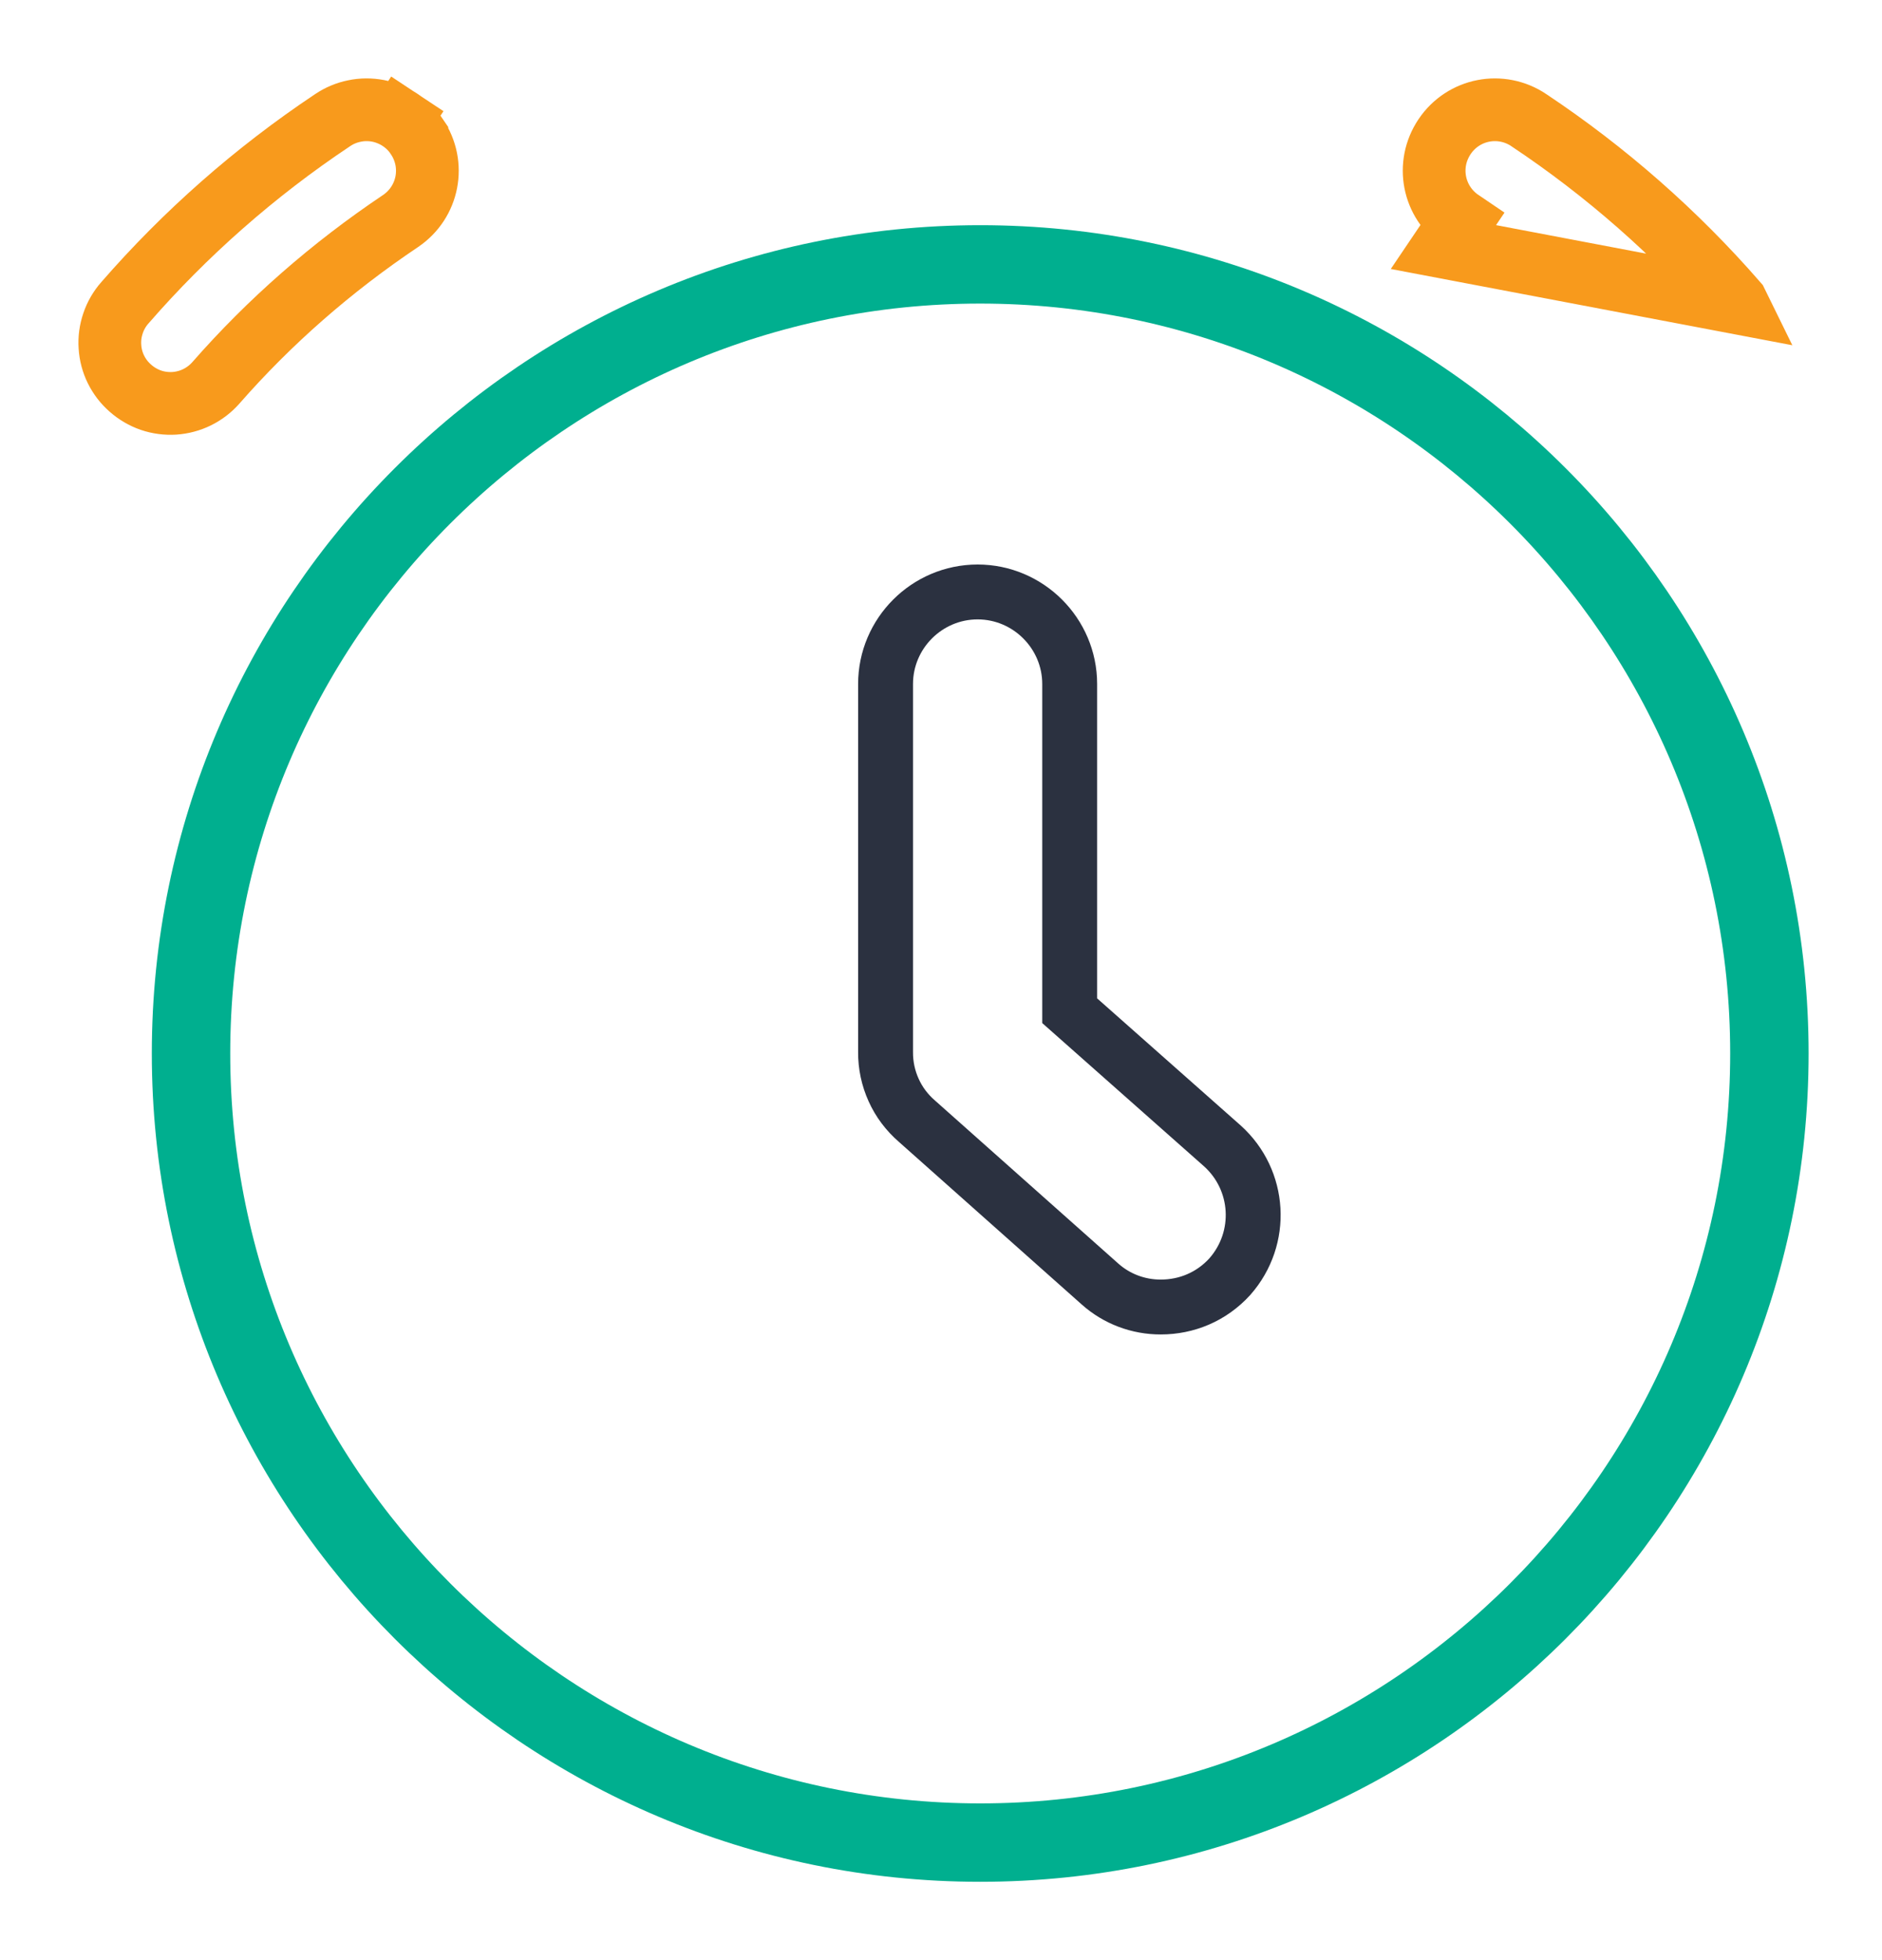
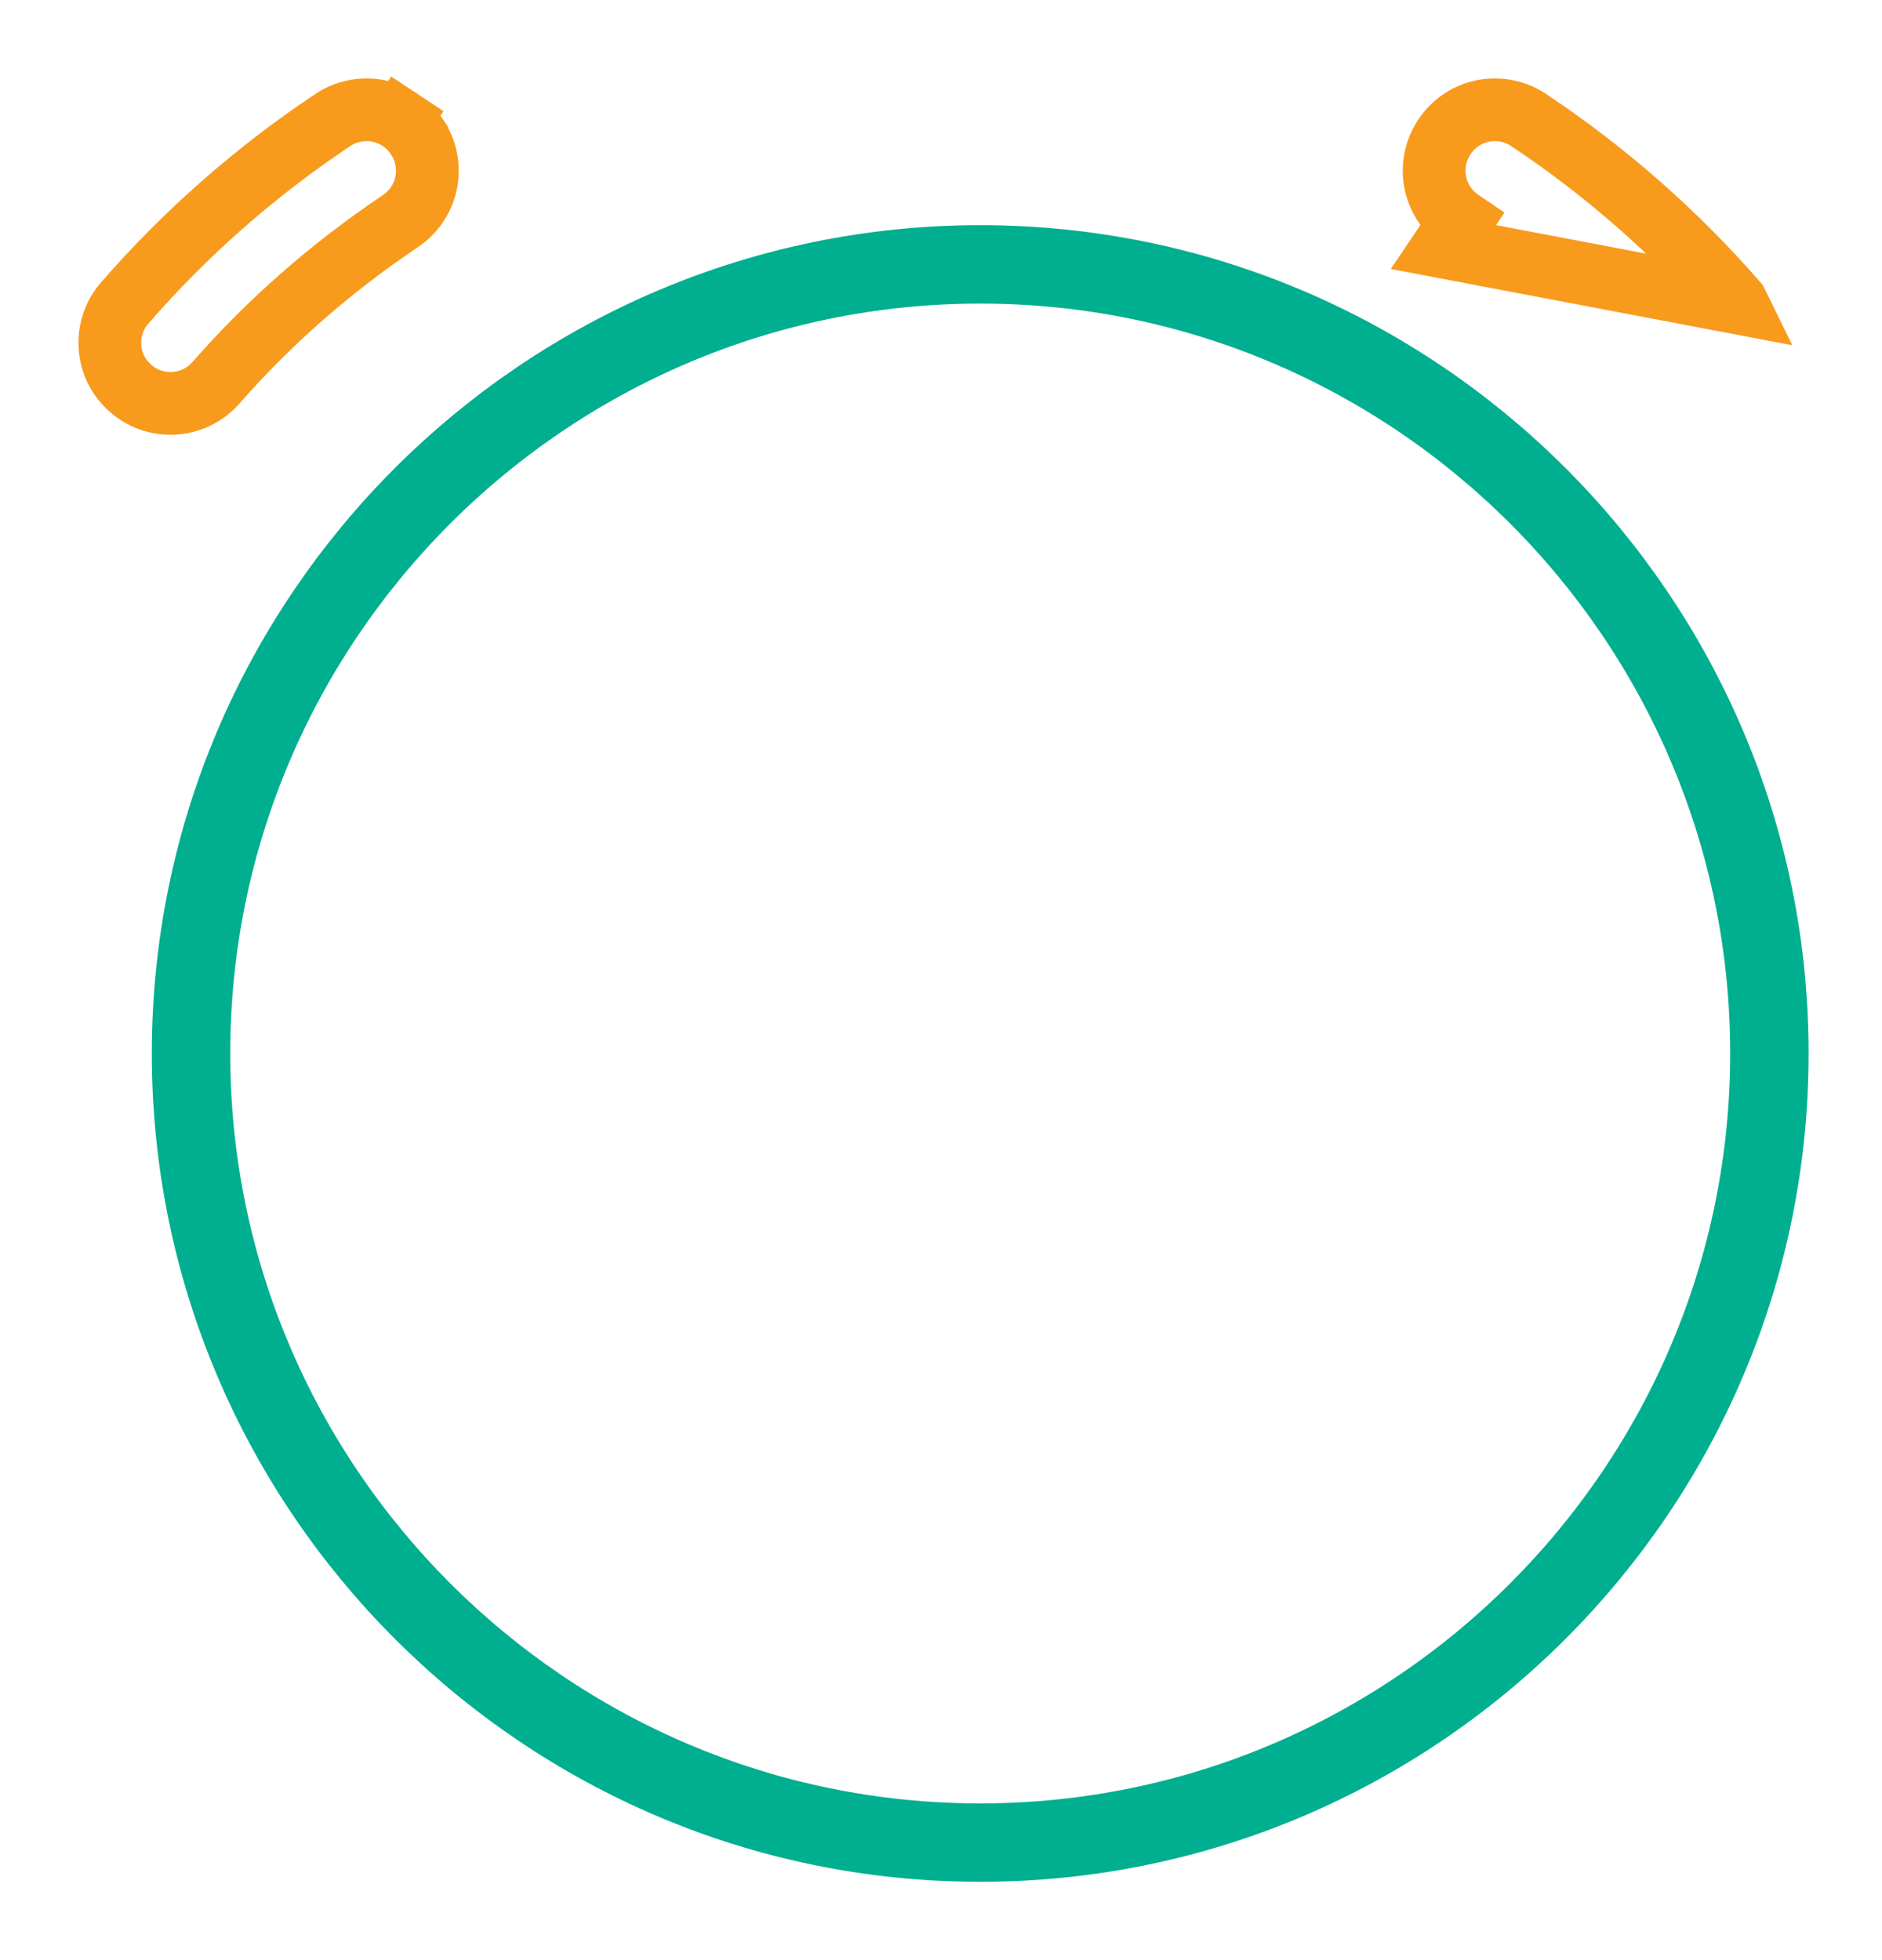
<svg xmlns="http://www.w3.org/2000/svg" width="24" height="25" viewBox="0 0 24 25" fill="none">
  <path d="M5.316 1.742L5.316 1.743C5.557 2.1 5.464 2.578 5.108 2.819C4.223 3.413 3.434 4.105 2.753 4.883L2.753 4.883C2.686 4.959 2.605 5.021 2.514 5.066C2.423 5.111 2.324 5.137 2.223 5.144C2.122 5.15 2.02 5.137 1.924 5.104C1.829 5.071 1.74 5.019 1.664 4.952L1.664 4.952L1.663 4.951C1.586 4.884 1.524 4.803 1.479 4.712C1.434 4.621 1.408 4.522 1.402 4.421C1.395 4.319 1.409 4.218 1.442 4.122C1.474 4.026 1.526 3.937 1.593 3.861L1.593 3.861L1.595 3.859C2.358 2.982 3.247 2.196 4.238 1.535L4.238 1.535L4.241 1.533C4.325 1.476 4.42 1.436 4.52 1.416C4.619 1.395 4.722 1.395 4.822 1.414C4.922 1.434 5.017 1.473 5.102 1.529L5.322 1.197L5.102 1.529C5.186 1.585 5.259 1.657 5.316 1.742ZM22.144 3.859L22.145 3.861L18.407 3.151L18.631 2.819C18.631 2.819 18.631 2.819 18.631 2.819C18.275 2.578 18.182 2.1 18.422 1.743C18.662 1.386 19.141 1.293 19.499 1.534L19.5 1.535C20.481 2.189 21.37 2.97 22.144 3.859Z" stroke="#F89A1C" stroke-width="0.8" />
  <path d="M2.436 13.436C2.436 7.89 6.954 3.372 12.5 3.372C18.046 3.372 22.564 7.89 22.564 13.436C22.564 18.982 18.046 23.501 12.5 23.501C6.954 23.501 2.436 18.982 2.436 13.436Z" stroke="#00AF8F" />
-   <path d="M15.683 16.283C15.448 16.541 15.131 16.67 14.803 16.67C14.517 16.671 14.241 16.567 14.028 16.377L11.692 14.299C11.566 14.19 11.464 14.055 11.396 13.903C11.327 13.751 11.292 13.586 11.293 13.419V8.724C11.293 8.078 11.821 7.55 12.467 7.55C13.112 7.55 13.641 8.078 13.641 8.724V12.891L15.589 14.616C16.07 15.05 16.117 15.79 15.683 16.283Z" stroke="#2B3140" stroke-width="0.7" />
</svg>